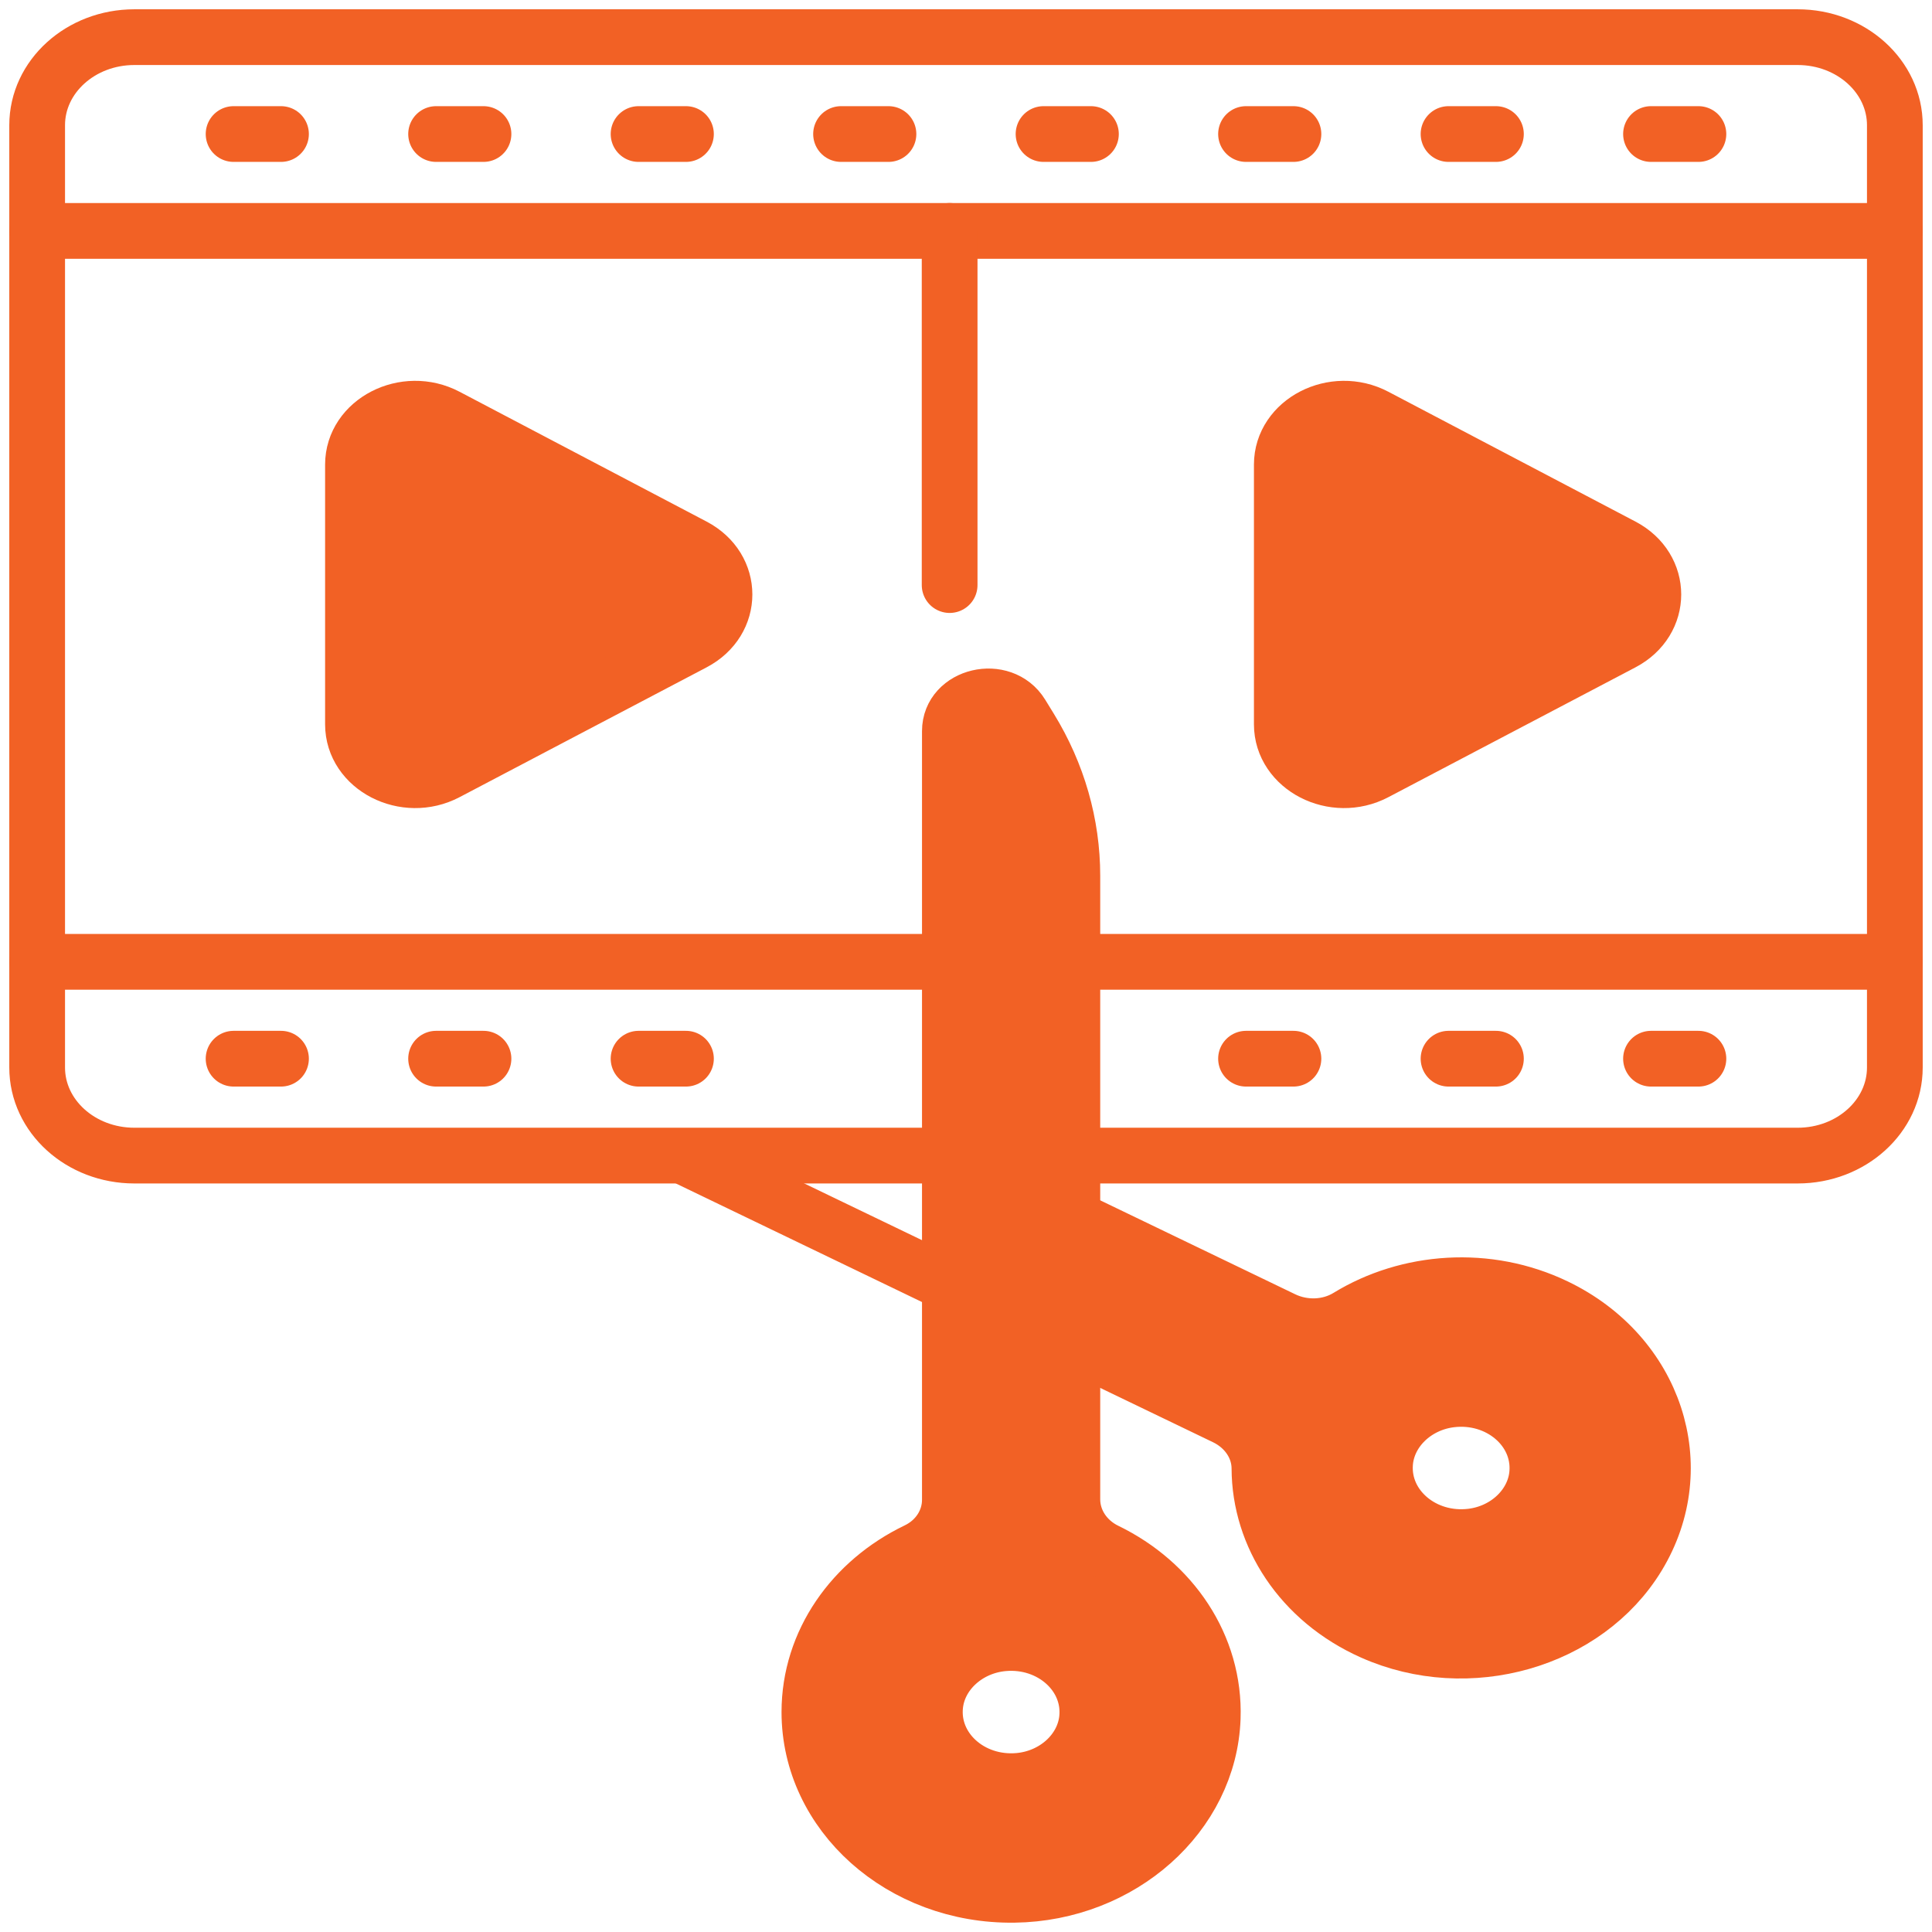
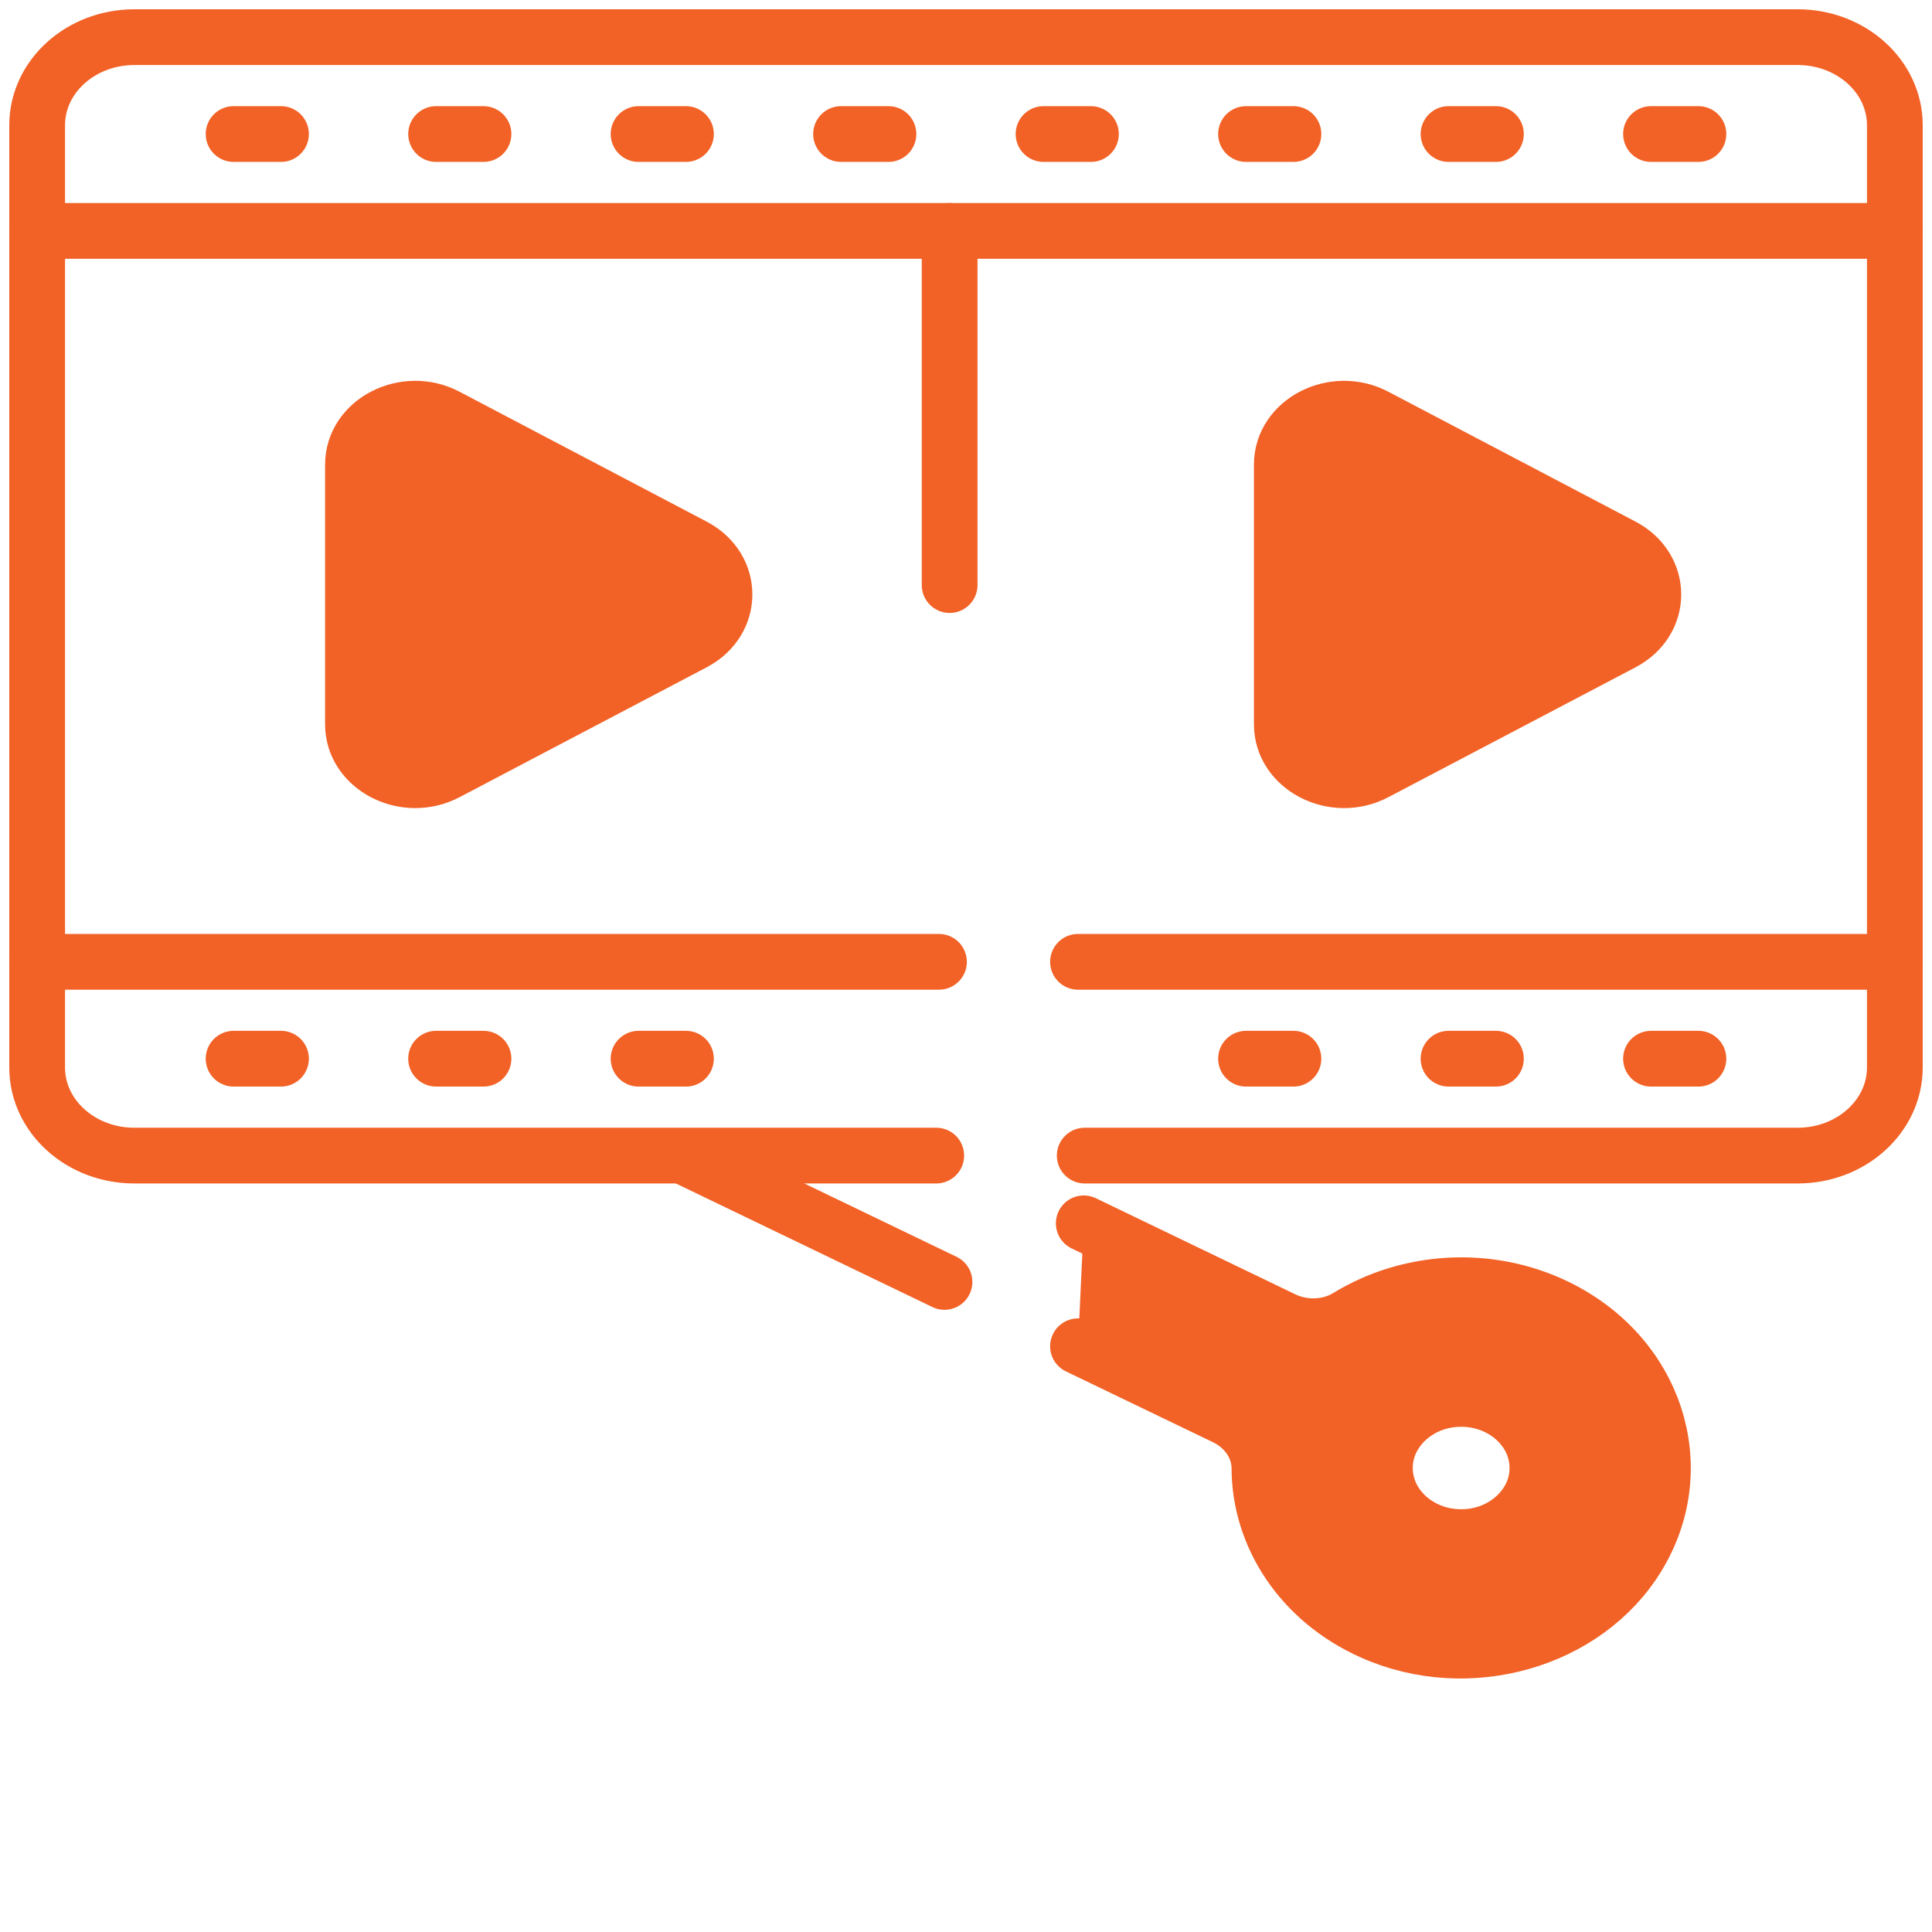
<svg xmlns="http://www.w3.org/2000/svg" width="104" height="104" viewBox="0 0 104 104" fill="none">
  <path d="M58.029 72.47L65.949 76.285C67.076 76.828 67.792 77.887 67.796 79.044C67.807 82.654 70.016 86.137 73.87 87.855C79.04 90.159 85.382 88.346 88.163 83.774C91.094 78.954 89.096 72.911 83.752 70.336C80.077 68.566 75.786 68.903 72.562 70.878C71.526 71.514 70.179 71.556 69.074 71.024L58.339 65.852M36.926 62.303L50.842 69.007ZM82.751 79.273C82.628 81.019 81.129 82.476 79.216 82.709C76.63 83.023 74.392 81.132 74.558 78.773C74.681 77.028 76.18 75.571 78.093 75.338C80.679 75.023 82.918 76.914 82.751 79.273Z" fill="#F26125" />
  <path d="M58.029 72.47L65.949 76.285C67.076 76.828 67.792 77.887 67.796 79.044C67.807 82.654 70.016 86.137 73.87 87.855C79.04 90.159 85.382 88.346 88.163 83.774C91.094 78.954 89.096 72.911 83.752 70.336C80.077 68.566 75.786 68.903 72.562 70.878C71.526 71.514 70.179 71.556 69.074 71.024L58.339 65.852M36.926 62.303L50.842 69.007M82.751 79.273C82.628 81.019 81.129 82.476 79.216 82.709C76.63 83.023 74.392 81.132 74.558 78.773C74.681 77.028 76.18 75.571 78.093 75.338C80.679 75.023 82.918 76.914 82.751 79.273Z" stroke="#F26125" stroke-width="3" stroke-miterlimit="10" stroke-linecap="round" stroke-linejoin="round" />
  <path d="M50.545 51.775H2" stroke="#F26125" stroke-width="3" stroke-miterlimit="10" stroke-linecap="round" stroke-linejoin="round" />
  <path d="M102 51.775H58.029" stroke="#F26125" stroke-width="3" stroke-miterlimit="10" stroke-linecap="round" stroke-linejoin="round" />
  <path d="M2 12.43H102" stroke="#F26125" stroke-width="3" stroke-miterlimit="10" stroke-linecap="round" stroke-linejoin="round" />
  <path d="M50.398 62.206H7.232C4.343 62.206 2 60.083 2 57.465V6.741C2 4.123 4.343 2 7.232 2H96.768C99.657 2 102 4.123 102 6.741V57.465C102 60.083 99.657 62.206 96.768 62.206H58.391" stroke="#F26125" stroke-width="3" stroke-miterlimit="10" stroke-linecap="round" stroke-linejoin="round" />
-   <path d="M59.546 83.484C58.42 82.938 57.725 81.868 57.725 80.711V47.145C57.725 44.368 56.943 41.637 55.452 39.21L54.984 38.448C53.952 36.769 51.132 37.433 51.132 39.354V80.74C51.132 81.874 50.458 82.932 49.352 83.463C45.913 85.114 43.57 88.389 43.57 92.161C43.57 97.644 48.521 102.08 54.594 101.998C60.355 101.92 65.099 97.698 65.281 92.48C65.416 88.59 63.059 85.188 59.546 83.484ZM54.847 95.862C52.251 96.095 50.087 94.134 50.344 91.782C50.534 90.041 52.088 88.633 54.009 88.46C56.605 88.227 58.77 90.188 58.513 92.541C58.322 94.282 56.768 95.69 54.847 95.862Z" fill="#F26125" stroke="#F26125" stroke-width="3" stroke-miterlimit="10" stroke-linecap="round" stroke-linejoin="round" />
  <path d="M51.119 12.43V31.495" stroke="#F26125" stroke-width="3" stroke-miterlimit="10" stroke-linecap="round" stroke-linejoin="round" />
  <path d="M12.574 7.215H15.126" stroke="#F26125" stroke-width="3" stroke-miterlimit="10" stroke-linecap="round" stroke-linejoin="round" />
  <path d="M23.475 7.215H26.026" stroke="#F26125" stroke-width="3" stroke-miterlimit="10" stroke-linecap="round" stroke-linejoin="round" />
  <path d="M34.374 7.215H36.925" stroke="#F26125" stroke-width="3" stroke-miterlimit="10" stroke-linecap="round" stroke-linejoin="round" />
  <path d="M45.274 7.215H47.826" stroke="#F26125" stroke-width="3" stroke-miterlimit="10" stroke-linecap="round" stroke-linejoin="round" />
  <path d="M56.174 7.215H58.725" stroke="#F26125" stroke-width="3" stroke-miterlimit="10" stroke-linecap="round" stroke-linejoin="round" />
  <path d="M67.074 7.215H69.626" stroke="#F26125" stroke-width="3" stroke-miterlimit="10" stroke-linecap="round" stroke-linejoin="round" />
  <path d="M77.975 7.215H80.526" stroke="#F26125" stroke-width="3" stroke-miterlimit="10" stroke-linecap="round" stroke-linejoin="round" />
  <path d="M88.874 7.215H91.426" stroke="#F26125" stroke-width="3" stroke-miterlimit="10" stroke-linecap="round" stroke-linejoin="round" />
  <path d="M12.574 56.99H15.126" stroke="#F26125" stroke-width="3" stroke-miterlimit="10" stroke-linecap="round" stroke-linejoin="round" />
  <path d="M23.475 56.99H26.026" stroke="#F26125" stroke-width="3" stroke-miterlimit="10" stroke-linecap="round" stroke-linejoin="round" />
  <path d="M34.374 56.99H36.925" stroke="#F26125" stroke-width="3" stroke-miterlimit="10" stroke-linecap="round" stroke-linejoin="round" />
  <path d="M77.975 56.99H80.526" stroke="#F26125" stroke-width="3" stroke-miterlimit="10" stroke-linecap="round" stroke-linejoin="round" />
  <path d="M88.874 56.99H91.426" stroke="#F26125" stroke-width="3" stroke-miterlimit="10" stroke-linecap="round" stroke-linejoin="round" />
  <path d="M67.074 56.99H69.626" stroke="#F26125" stroke-width="3" stroke-miterlimit="10" stroke-linecap="round" stroke-linejoin="round" />
  <path d="M24.042 41.583L37.343 34.593C39.552 33.432 39.552 30.568 37.343 29.407L24.042 22.417C21.809 21.243 19 22.688 19 25.009V38.99C19 41.312 21.809 42.757 24.042 41.583Z" fill="#F26125" stroke="#F26125" stroke-width="3" stroke-miterlimit="10" stroke-linecap="round" stroke-linejoin="round" />
  <path d="M74.041 41.583L87.344 34.593C89.552 33.432 89.552 30.568 87.344 29.407L74.041 22.417C71.809 21.243 69 22.688 69 25.009V38.99C69 41.312 71.809 42.757 74.041 41.583Z" fill="#F26125" stroke="#F26125" stroke-width="3" stroke-miterlimit="10" stroke-linecap="round" stroke-linejoin="round" />
</svg>